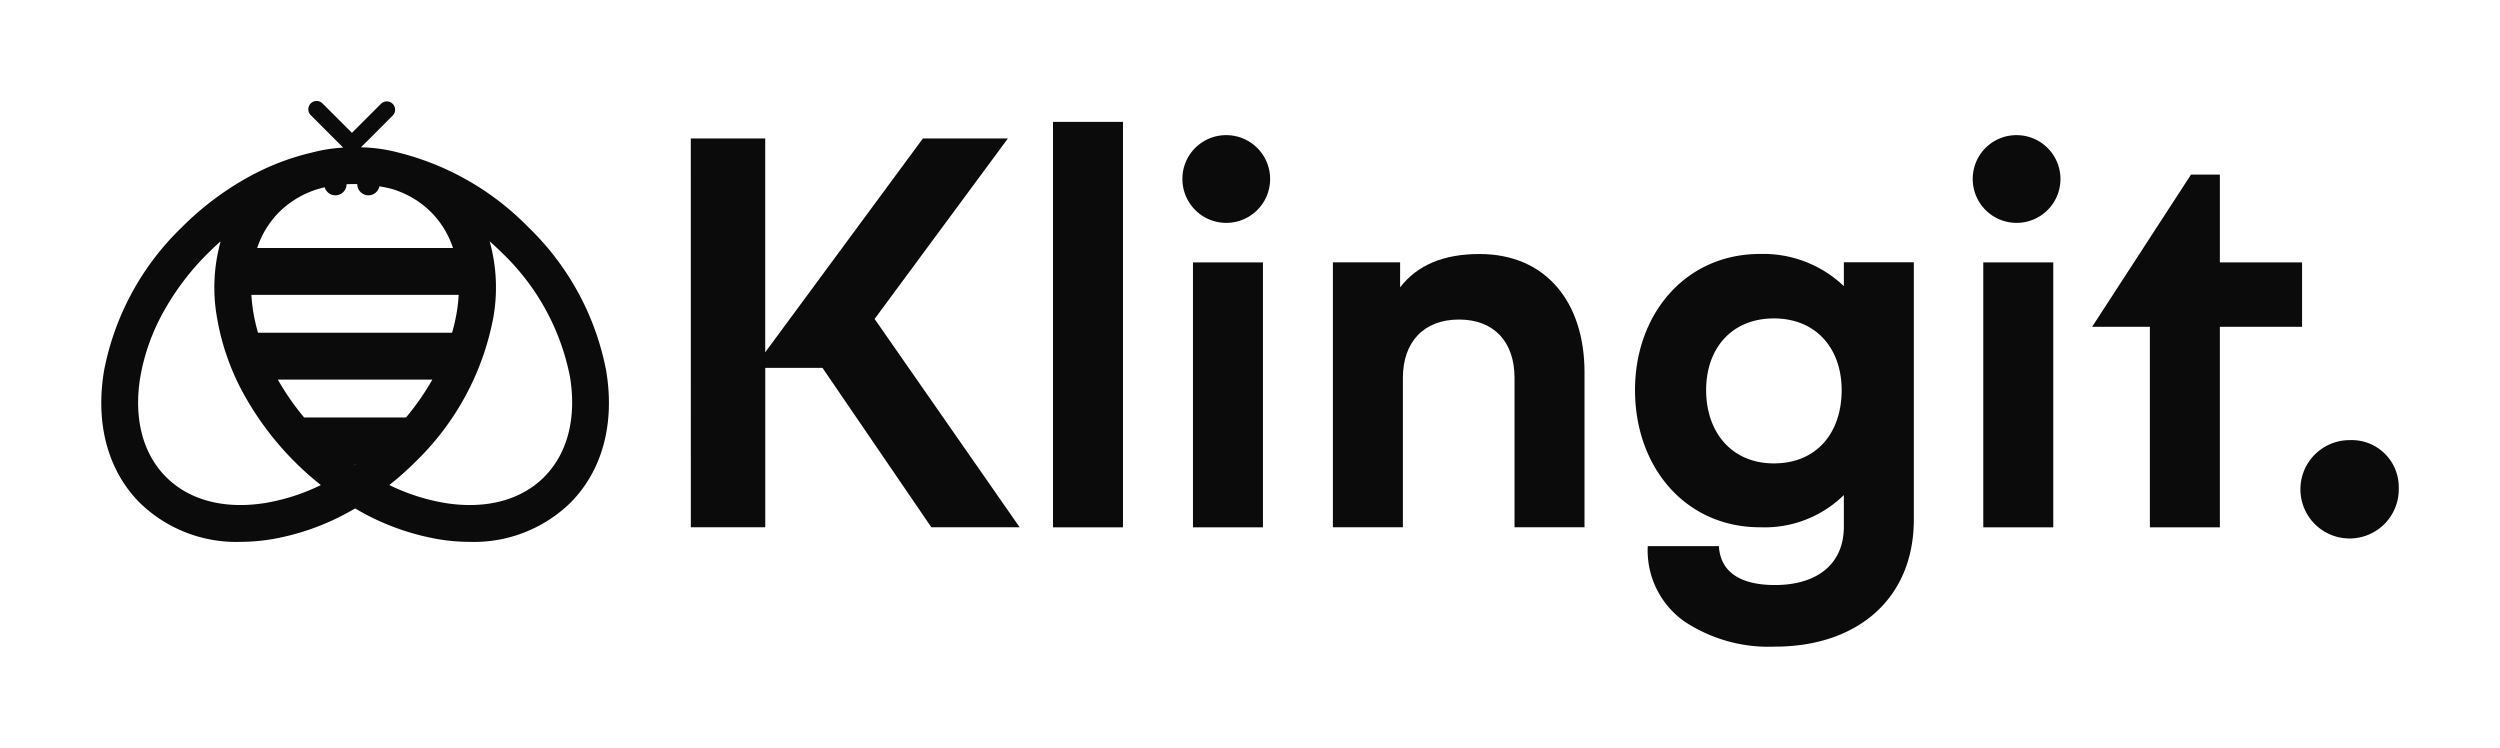
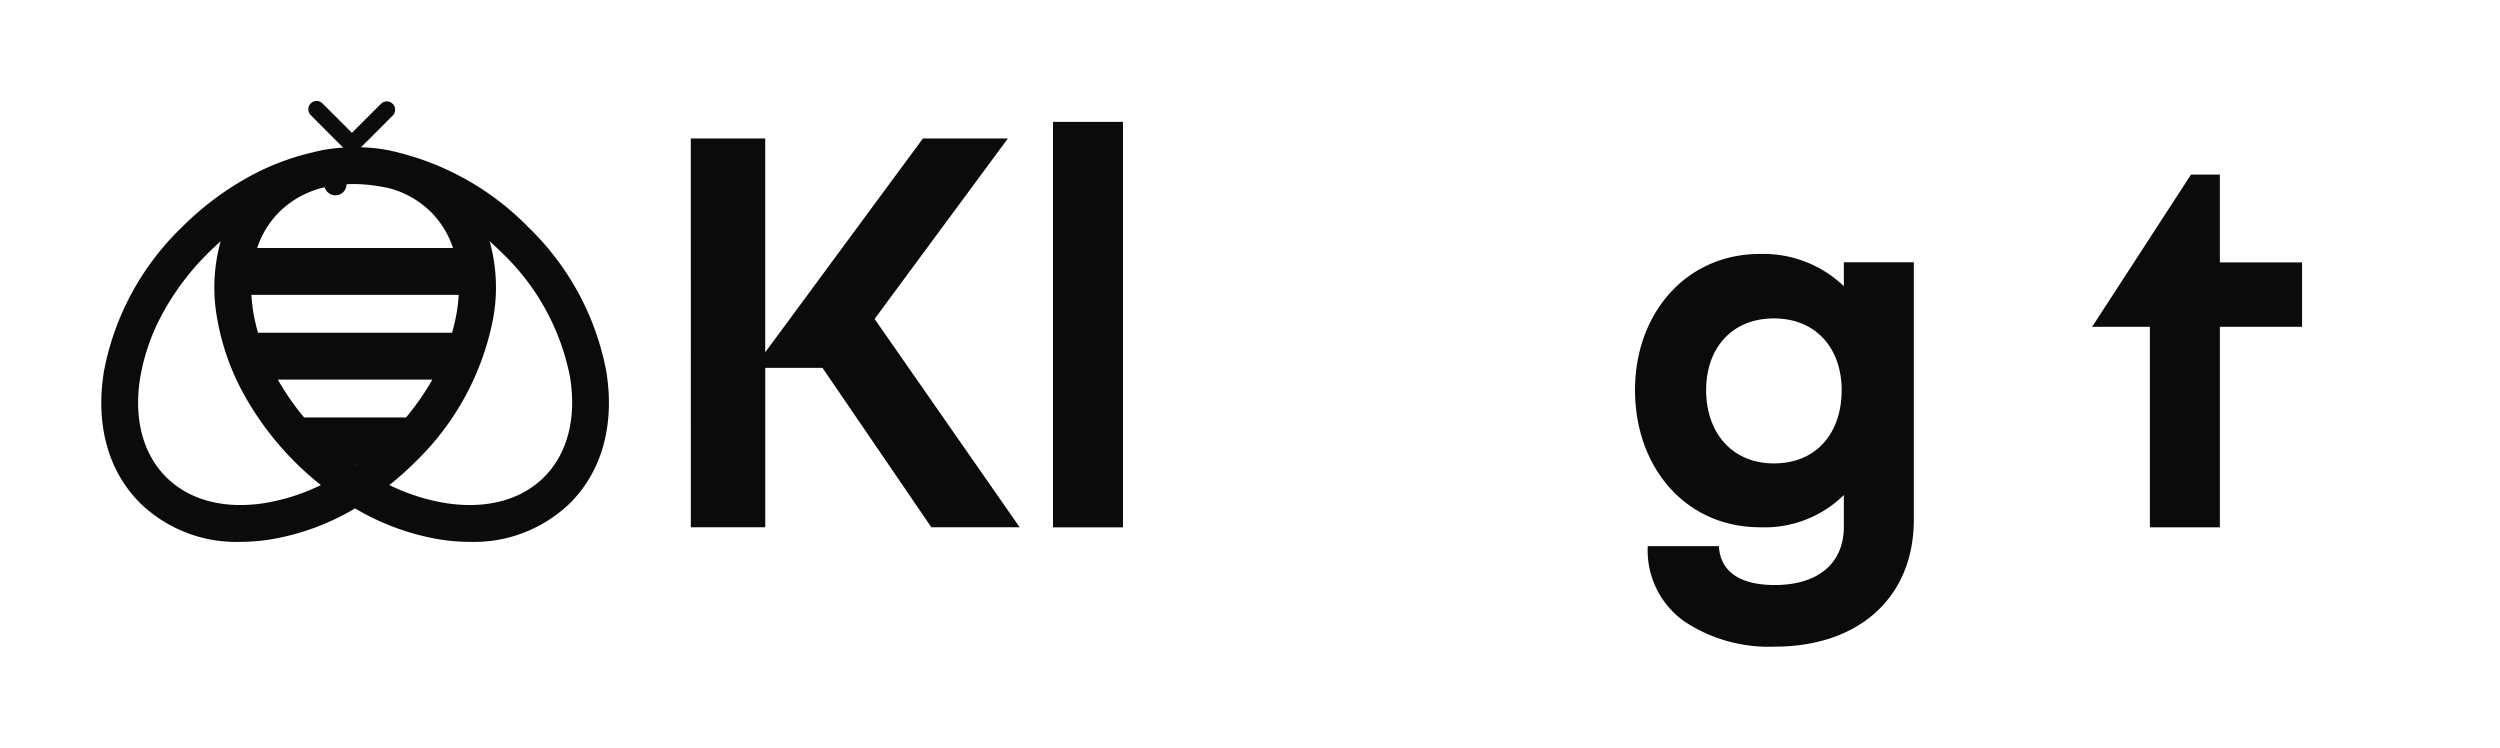
<svg xmlns="http://www.w3.org/2000/svg" width="222.274" height="66.503" viewBox="0 0 222.274 66.503">
  <defs>
    <filter id="Path_2821" x="0" y="0" width="63.14" height="57.181" filterUnits="userSpaceOnUse">
      <feOffset dy="3" input="SourceAlpha" />
      <feGaussianBlur stdDeviation="3" result="blur" />
      <feFlood flood-opacity="0.353" />
      <feComposite operator="in" in2="blur" />
      <feComposite in="SourceGraphic" />
    </filter>
    <filter id="Path_2824" x="52.427" y="3.317" width="47.235" height="52.568" filterUnits="userSpaceOnUse">
      <feOffset dy="3" input="SourceAlpha" />
      <feGaussianBlur stdDeviation="3" result="blur-2" />
      <feFlood flood-opacity="0.306" />
      <feComposite operator="in" in2="blur-2" />
      <feComposite in="SourceGraphic" />
    </filter>
    <filter id="Path_2825" x="84.624" y="1.836" width="24.222" height="54.049" filterUnits="userSpaceOnUse">
      <feOffset dy="3" input="SourceAlpha" />
      <feGaussianBlur stdDeviation="3" result="blur-3" />
      <feFlood flood-opacity="0.306" />
      <feComposite operator="in" in2="blur-3" />
      <feComposite in="SourceGraphic" />
    </filter>
    <filter id="Path_2826" x="96.129" y="3.021" width="26.099" height="52.864" filterUnits="userSpaceOnUse">
      <feOffset dy="3" input="SourceAlpha" />
      <feGaussianBlur stdDeviation="3" result="blur-4" />
      <feFlood flood-opacity="0.306" />
      <feComposite operator="in" in2="blur-4" />
      <feComposite in="SourceGraphic" />
    </filter>
    <filter id="Path_2827" x="109.512" y="13.589" width="40.37" height="42.296" filterUnits="userSpaceOnUse">
      <feOffset dy="3" input="SourceAlpha" />
      <feGaussianBlur stdDeviation="3" result="blur-5" />
      <feFlood flood-opacity="0.306" />
      <feComposite operator="in" in2="blur-5" />
      <feComposite in="SourceGraphic" />
    </filter>
    <filter id="Path_2828" x="136.375" y="13.589" width="42.79" height="52.914" filterUnits="userSpaceOnUse">
      <feOffset dy="3" input="SourceAlpha" />
      <feGaussianBlur stdDeviation="3" result="blur-6" />
      <feFlood flood-opacity="0.306" />
      <feComposite operator="in" in2="blur-6" />
      <feComposite in="SourceGraphic" />
    </filter>
    <filter id="Path_2829" x="166.398" y="3.021" width="26.099" height="52.864" filterUnits="userSpaceOnUse">
      <feOffset dy="3" input="SourceAlpha" />
      <feGaussianBlur stdDeviation="3" result="blur-7" />
      <feFlood flood-opacity="0.306" />
      <feComposite operator="in" in2="blur-7" />
      <feComposite in="SourceGraphic" />
    </filter>
    <filter id="Path_2830" x="177.016" y="6.527" width="36.667" height="49.358" filterUnits="userSpaceOnUse">
      <feOffset dy="3" input="SourceAlpha" />
      <feGaussianBlur stdDeviation="3" result="blur-8" />
      <feFlood flood-opacity="0.306" />
      <feComposite operator="in" in2="blur-8" />
      <feComposite in="SourceGraphic" />
    </filter>
    <filter id="Path_2831" x="195.534" y="30.132" width="26.741" height="26.494" filterUnits="userSpaceOnUse">
      <feOffset dy="3" input="SourceAlpha" />
      <feGaussianBlur stdDeviation="3" result="blur-9" />
      <feFlood flood-opacity="0.306" />
      <feComposite operator="in" in2="blur-9" />
      <feComposite in="SourceGraphic" />
    </filter>
  </defs>
  <g id="Group_656" data-name="Group 656" transform="translate(-148.56 -533.116)">
    <g id="Group_630" data-name="Group 630" transform="translate(157.56 539.116)">
      <g transform="matrix(1, 0, 0, 1, -9, -6)" filter="url(#Path_2821)">
        <path id="Path_2821-2" data-name="Path 2821" d="M202.457,563.093a23.976,23.976,0,0,0-6.894-12.744,24.431,24.431,0,0,0-11.539-6.654,14.044,14.044,0,0,0-3.373-.477l.474-.474h.005l2.362-2.367a.738.738,0,0,0-1.042-1.044l-2.6,2.6-2.6-2.6a.738.738,0,1,0-1.042,1.044l2.362,2.367h.005l.495.5a13.828,13.828,0,0,0-2.81.449.01.01,0,0,0-.008,0,22.012,22.012,0,0,0-5.49,2.105,26.443,26.443,0,0,0-6.06,4.552,23.976,23.976,0,0,0-6.894,12.744c-.785,4.726.352,8.9,3.207,11.754a12.287,12.287,0,0,0,8.9,3.45,17.53,17.53,0,0,0,2.85-.243,21.8,21.8,0,0,0,7.367-2.732,21.8,21.8,0,0,0,7.366,2.732,17.237,17.237,0,0,0,2.85.243,12.288,12.288,0,0,0,8.9-3.45C202.105,571.992,203.242,567.819,202.457,563.093Zm-22.37,8.311h.086l-.043.032Zm4.572-4.167H175.6a22.586,22.586,0,0,1-2.337-3.367H187A22.583,22.583,0,0,1,184.659,567.236Zm4.1-7.534H171.5a16.68,16.68,0,0,1-.417-1.824,14.6,14.6,0,0,1-.171-1.543h18.429a14.5,14.5,0,0,1-.171,1.543A16.578,16.578,0,0,1,188.756,559.7Zm-1.877-10.728a8.185,8.185,0,0,1,1.955,3.194H171.425a8.186,8.186,0,0,1,1.955-3.194,8.412,8.412,0,0,1,4.219-2.242c.066-.013.131-.027.2-.038q.675-.123,1.334-.178c.281-.021.567-.033.856-.033a14.021,14.021,0,0,1,2.294.2c.33.055.657.12.987.2A8.268,8.268,0,0,1,186.879,548.974Zm-14.653,25.851c-3.654.608-6.815-.207-8.9-2.293s-2.9-5.247-2.293-8.9a18.25,18.25,0,0,1,2.026-5.725,23.087,23.087,0,0,1,3.955-5.244q.568-.569,1.162-1.088a15.282,15.282,0,0,0-.314,6.843A21.488,21.488,0,0,0,170.2,565.1a26.913,26.913,0,0,0,6.889,8.146A17.987,17.987,0,0,1,172.226,574.825Zm24.711-2.293c-2.089,2.086-5.25,2.9-8.9,2.293a17.987,17.987,0,0,1-4.865-1.582,26.64,26.64,0,0,0,2.34-2.083,24.026,24.026,0,0,0,6.894-12.744,15.277,15.277,0,0,0-.314-6.843q.593.524,1.162,1.088a20.727,20.727,0,0,1,5.981,10.969C199.836,567.284,199.024,570.445,196.937,572.532Z" transform="translate(-148.56 -533.12)" fill="#0b0b0b" />
      </g>
      <path id="Path_2822" data-name="Path 2822" d="M202.764,560.042a.991.991,0,1,0,.992.992A.992.992,0,0,0,202.764,560.042Z" transform="translate(-181.944 -550.658)" fill="#0b0b0b" />
-       <path id="Path_2823" data-name="Path 2823" d="M209.312,560.042a.991.991,0,1,0,.992.992A.991.991,0,0,0,209.312,560.042Z" transform="translate(-185.556 -550.658)" fill="#0b0b0b" />
    </g>
    <g id="Group_631" data-name="Group 631" transform="translate(209.986 540.952)">
      <g transform="matrix(1, 0, 0, 1, -61.43, -7.84)" filter="url(#Path_2824)">
        <path id="Path_2824-2" data-name="Path 2824" d="M274.462,546.513h6.617v19.012L295.1,546.513h7.556l-11.852,16.049L303.7,581.081h-7.852l-9.679-14.172h-5.086v14.172h-6.617Z" transform="translate(-213.04 -537.2)" fill="#0b0b0b" />
      </g>
      <g transform="matrix(1, 0, 0, 1, -61.43, -7.84)" filter="url(#Path_2825)">
        <path id="Path_2825-2" data-name="Path 2825" d="M346.256,543.21h6.222v36.05h-6.222Z" transform="translate(-252.63 -535.37)" fill="#0b0b0b" />
      </g>
      <g transform="matrix(1, 0, 0, 1, -61.43, -7.84)" filter="url(#Path_2826)">
-         <path id="Path_2826-2" data-name="Path 2826" d="M375.961,545.853a3.9,3.9,0,1,1-4.05,3.9A3.884,3.884,0,0,1,375.961,545.853Zm3.111,11.308v23.556H372.85V557.161Z" transform="translate(-266.78 -536.83)" fill="#0b0b0b" />
-       </g>
+         </g>
      <g transform="matrix(1, 0, 0, 1, -61.43, -7.84)" filter="url(#Path_2827)">
-         <path id="Path_2827-2" data-name="Path 2827" d="M407.727,570.158v2.223c1.531-1.976,3.852-2.963,7.061-2.963,5.877,0,9.334,4.247,9.334,10.519v13.778H417.9V580.43c0-3.21-1.827-5.186-4.938-5.186-3.161,0-4.988,2.025-4.988,5.186v13.284h-6.223V570.158Z" transform="translate(-283.24 -549.83)" fill="#0b0b0b" />
-       </g>
+         </g>
      <g transform="matrix(1, 0, 0, 1, -61.43, -7.84)" filter="url(#Path_2828)">
        <path id="Path_2828-2" data-name="Path 2828" d="M469.109,595.393c.148,2.42,2.074,3.456,4.987,3.456,3.7,0,6.124-1.827,6.124-5.185v-2.815a10.049,10.049,0,0,1-7.457,2.864c-6.617,0-11.111-5.333-11.111-12.2,0-6.765,4.494-12.1,11.111-12.1a10.365,10.365,0,0,1,7.457,2.864v-2.124h6.222v22.864c0,7.111-5.087,11.309-12.346,11.309a13.532,13.532,0,0,1-8.1-2.272,7.726,7.726,0,0,1-3.21-6.666ZM474,575.145c-3.753,0-6.024,2.667-6.024,6.371,0,3.753,2.272,6.519,6.024,6.519,3.8,0,6.025-2.716,6.025-6.519C480.022,577.812,477.751,575.145,474,575.145Z" transform="translate(-316.28 -549.83)" fill="#0b0b0b" />
      </g>
      <g transform="matrix(1, 0, 0, 1, -61.43, -7.84)" filter="url(#Path_2829)">
-         <path id="Path_2829-2" data-name="Path 2829" d="M532.649,545.853a3.9,3.9,0,1,1-4.05,3.9A3.883,3.883,0,0,1,532.649,545.853Zm3.111,11.308v23.556h-6.223V557.161Z" transform="translate(-353.2 -536.83)" fill="#0b0b0b" />
-       </g>
+         </g>
      <g transform="matrix(1, 0, 0, 1, -61.43, -7.84)" filter="url(#Path_2830)">
        <path id="Path_2830-2" data-name="Path 2830" d="M563.631,561.473h7.309V567.2h-7.309v17.827h-6.222V567.2h-5.136l8.79-13.531h2.568Z" transform="translate(-366.26 -541.14)" fill="#0b0b0b" />
      </g>
      <g transform="matrix(1, 0, 0, 1, -61.43, -7.84)" filter="url(#Path_2831)">
-         <path id="Path_2831-2" data-name="Path 2831" d="M597.96,606.306a4.179,4.179,0,0,1,4.346,4.247,4.372,4.372,0,1,1-4.346-4.247Z" transform="translate(-389.03 -570.17)" fill="#0b0b0b" />
-       </g>
+         </g>
    </g>
  </g>
</svg>